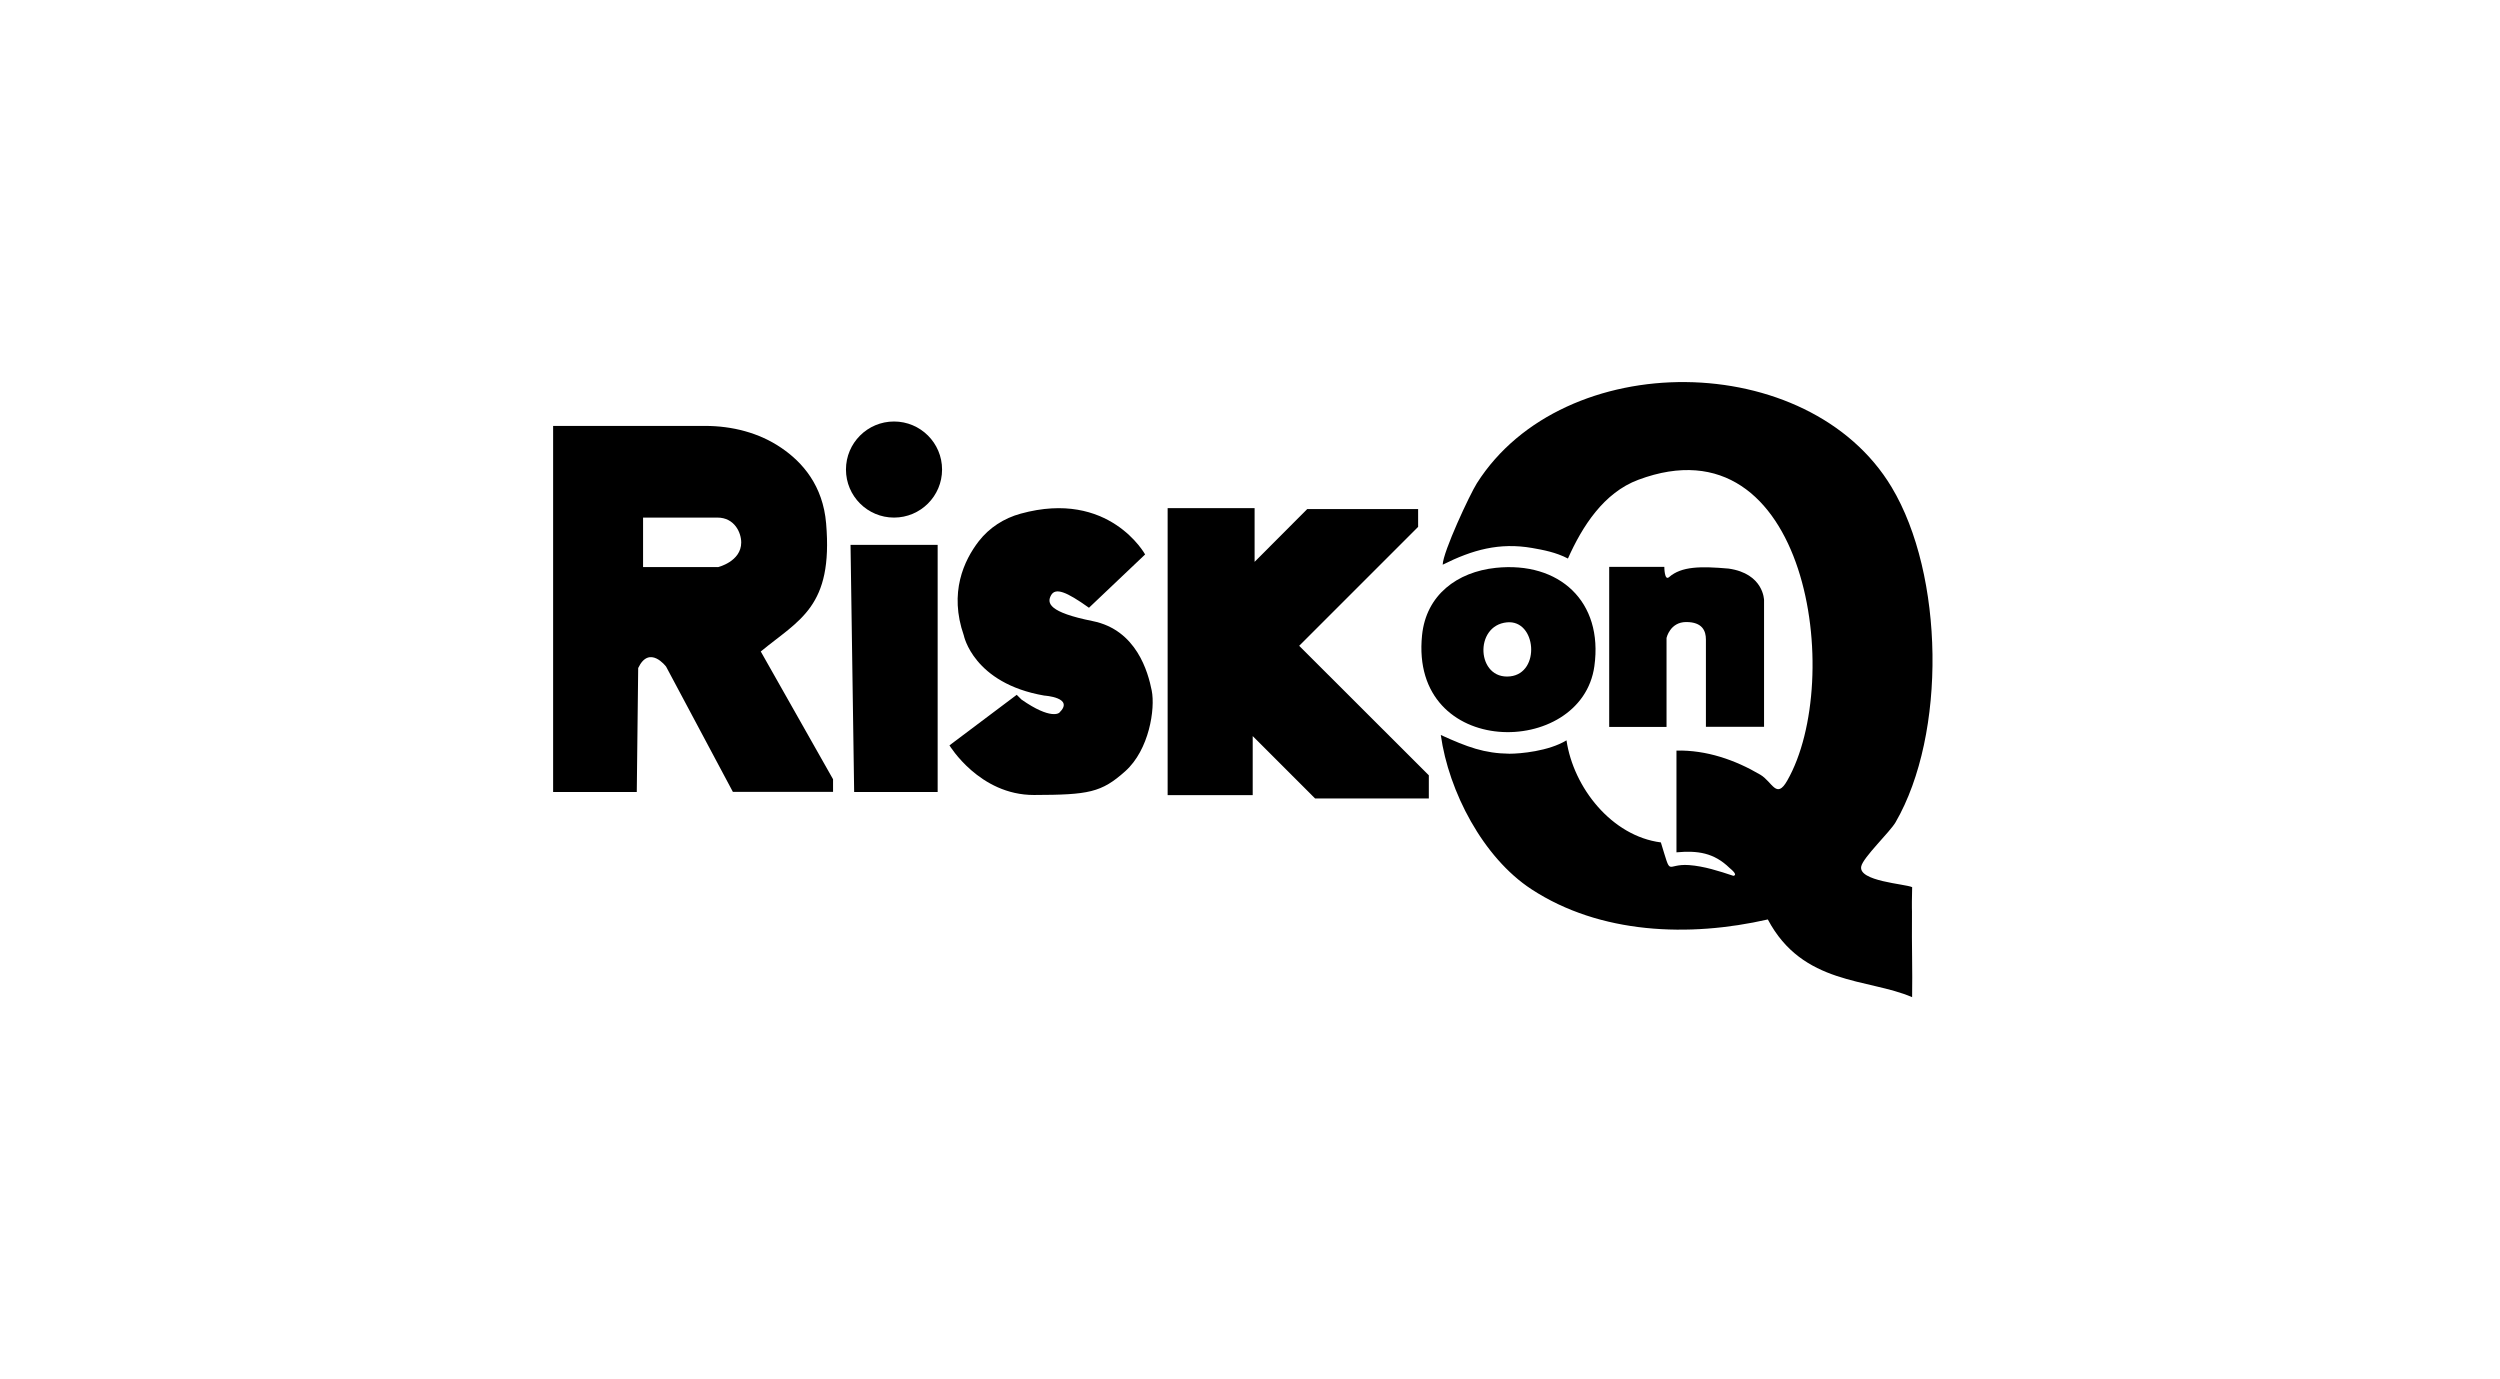
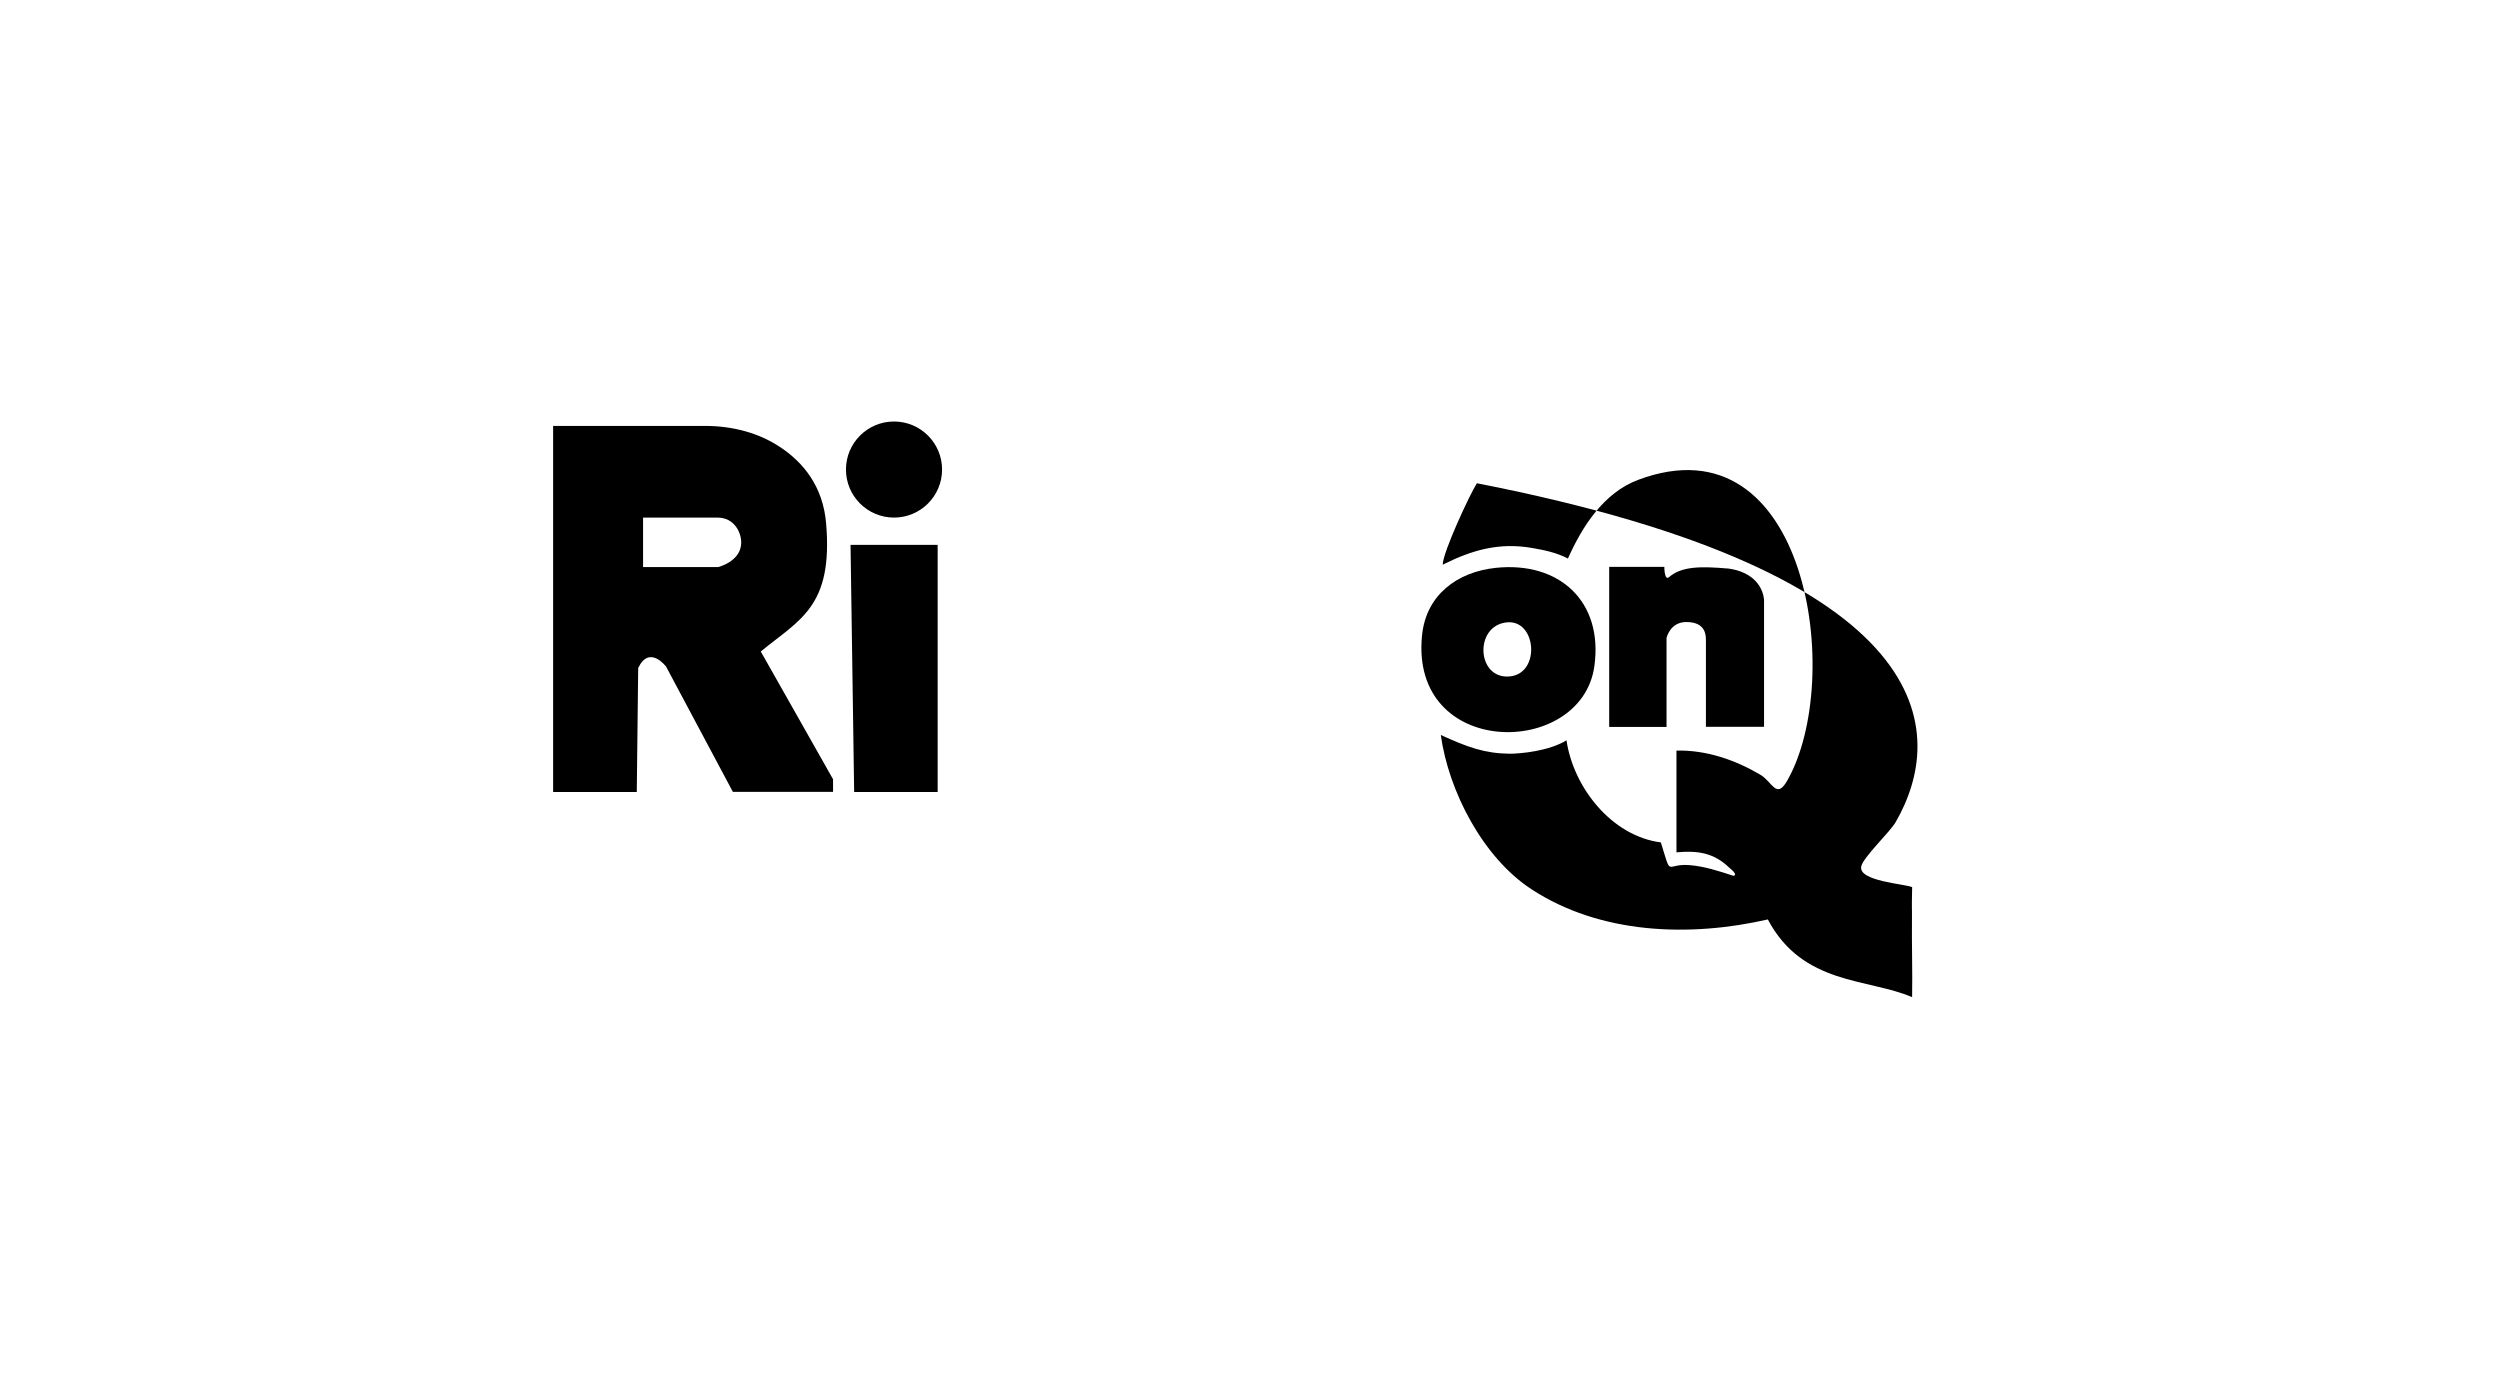
<svg xmlns="http://www.w3.org/2000/svg" width="145" height="80" viewBox="0 0 145 80" fill="none">
  <path d="M49.331 31.601H54.384V45.936H49.541L49.331 31.601Z" fill="black" />
-   <path d="M63.155 35.255L66.417 32.158C66.417 32.158 64.343 28.375 59.199 29.792C58.23 30.057 57.381 30.605 56.769 31.39C55.91 32.505 55.032 34.369 55.901 36.854C55.901 36.854 56.449 39.632 60.569 40.344C60.569 40.344 62.351 40.454 61.437 41.34C61.437 41.34 60.971 41.779 59.245 40.573L58.97 40.299L55.069 43.231C55.069 43.231 56.805 46.119 59.975 46.109C63.146 46.1 63.877 45.972 65.266 44.73C66.654 43.487 67.011 41.112 66.8 40.052C66.59 38.992 65.923 36.534 63.374 36.023C60.825 35.511 60.706 34.981 60.962 34.524C61.218 34.068 61.848 34.314 63.155 35.246V35.255Z" fill="black" />
  <path d="M51.853 30.02C53.392 30.02 54.64 28.773 54.64 27.233C54.64 25.694 53.392 24.447 51.853 24.447C50.314 24.447 49.066 25.694 49.066 27.233C49.066 28.773 50.314 30.02 51.853 30.02Z" fill="black" />
-   <path d="M67.723 46.119H72.657V42.693L76.275 46.311H82.872V44.968L75.352 37.457L82.251 30.559V29.527H75.818L72.767 32.587V29.472H67.723V46.119Z" fill="black" />
-   <path d="M110.894 57.832C108.354 56.735 104.556 57.153 102.534 53.328C97.975 54.369 92.813 54.186 88.82 51.573C86.015 49.737 84.023 45.909 83.566 42.629C85.111 43.332 86.088 43.697 87.55 43.716C88.18 43.716 89.825 43.57 90.857 42.939C91.259 45.68 93.48 48.494 96.33 48.86C96.979 50.952 96.568 50.075 97.966 50.175C98.834 50.239 99.711 50.523 100.533 50.797C100.825 50.751 100.405 50.422 100.314 50.34C99.4 49.454 98.468 49.326 97.235 49.435V43.533C98.971 43.496 100.634 44.072 102.095 44.931C102.808 45.351 103.027 46.384 103.658 45.278C107.002 39.431 104.855 24.154 95.024 27.827C93.014 28.576 91.771 30.532 90.94 32.395C90.245 32.03 89.487 31.893 88.866 31.783C86.965 31.454 85.412 31.884 83.676 32.752C83.694 32.003 85.257 28.659 85.659 28.028C90.693 20.098 104.909 20.235 109.715 28.257C112.758 33.328 112.913 42.555 109.944 47.69C109.615 48.257 108.065 49.724 107.952 50.248C107.76 51.116 110.503 51.263 110.905 51.455C110.871 52.987 110.903 52.551 110.894 53.181C110.876 54.734 110.93 56.297 110.903 57.841L110.894 57.832Z" fill="black" />
+   <path d="M110.894 57.832C108.354 56.735 104.556 57.153 102.534 53.328C97.975 54.369 92.813 54.186 88.82 51.573C86.015 49.737 84.023 45.909 83.566 42.629C85.111 43.332 86.088 43.697 87.55 43.716C88.18 43.716 89.825 43.57 90.857 42.939C91.259 45.68 93.48 48.494 96.33 48.86C96.979 50.952 96.568 50.075 97.966 50.175C98.834 50.239 99.711 50.523 100.533 50.797C100.825 50.751 100.405 50.422 100.314 50.34C99.4 49.454 98.468 49.326 97.235 49.435V43.533C98.971 43.496 100.634 44.072 102.095 44.931C102.808 45.351 103.027 46.384 103.658 45.278C107.002 39.431 104.855 24.154 95.024 27.827C93.014 28.576 91.771 30.532 90.94 32.395C90.245 32.03 89.487 31.893 88.866 31.783C86.965 31.454 85.412 31.884 83.676 32.752C83.694 32.003 85.257 28.659 85.659 28.028C112.758 33.328 112.913 42.555 109.944 47.69C109.615 48.257 108.065 49.724 107.952 50.248C107.76 51.116 110.503 51.263 110.905 51.455C110.871 52.987 110.903 52.551 110.894 53.181C110.876 54.734 110.93 56.297 110.903 57.841L110.894 57.832Z" fill="black" />
  <path d="M86.755 32.935C90.437 32.551 92.995 34.881 92.474 38.636C91.734 43.99 81.748 44.026 82.479 36.845C82.716 34.506 84.516 33.172 86.755 32.935ZM87.403 36.096C85.476 36.279 85.64 39.44 87.586 39.23C89.368 39.038 89.112 35.931 87.403 36.096Z" fill="black" />
  <path d="M44.124 37.786C46.38 35.931 48.326 35.2 47.915 30.358C47.733 28.174 46.554 26.813 45.311 25.973C44.023 25.095 42.461 24.703 40.898 24.703H32.081V45.936H36.933L37.015 38.745C37.664 37.375 38.633 38.663 38.633 38.663L42.506 45.927H48.317V45.196L44.114 37.768L44.124 37.786ZM41.638 32.889H37.298V30.02H41.611C42.598 30.02 42.991 30.888 42.991 31.464C42.991 32.578 41.629 32.898 41.629 32.898L41.638 32.889Z" fill="black" />
  <path d="M93.333 33.136V42.163H96.659V37C96.659 37 96.86 36.078 97.801 36.078C98.742 36.078 98.943 36.598 98.943 37.092V42.154H102.315V34.808C102.315 34.808 102.302 33.269 100.259 32.978C98.639 32.836 97.527 32.843 96.805 33.474C96.531 33.711 96.531 32.88 96.531 32.88H93.333V33.127V33.136Z" fill="black" />
</svg>